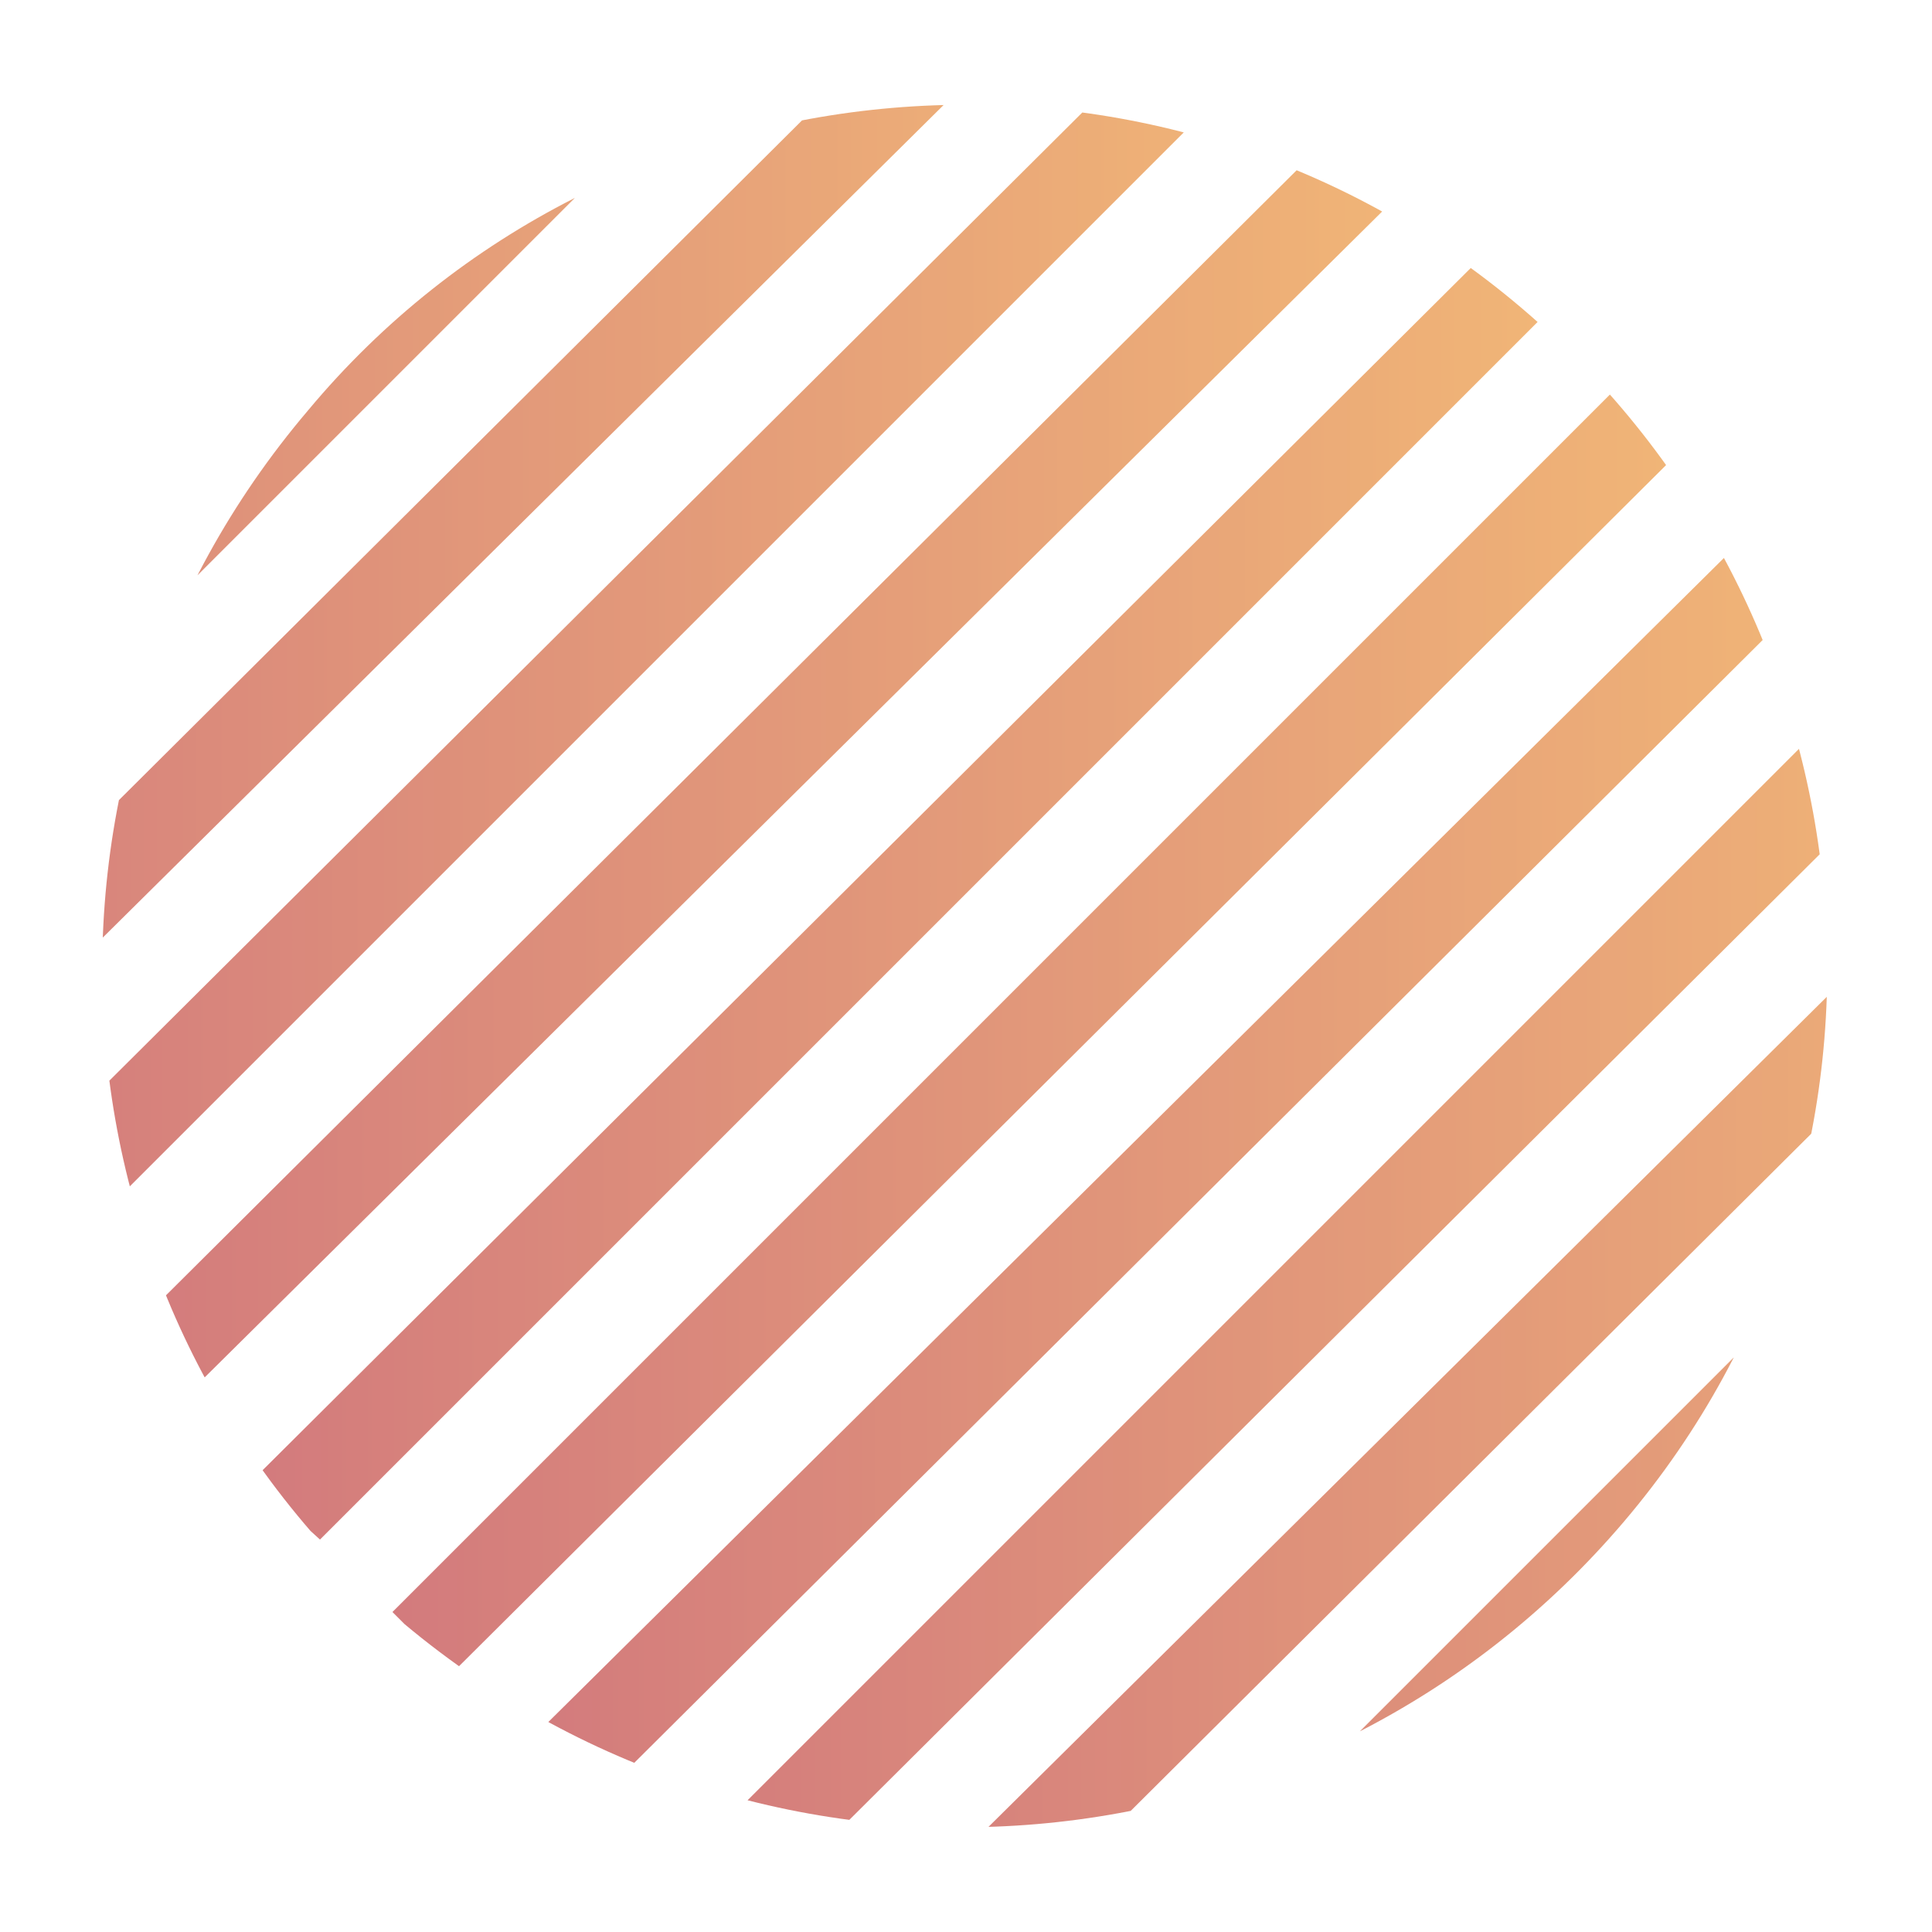
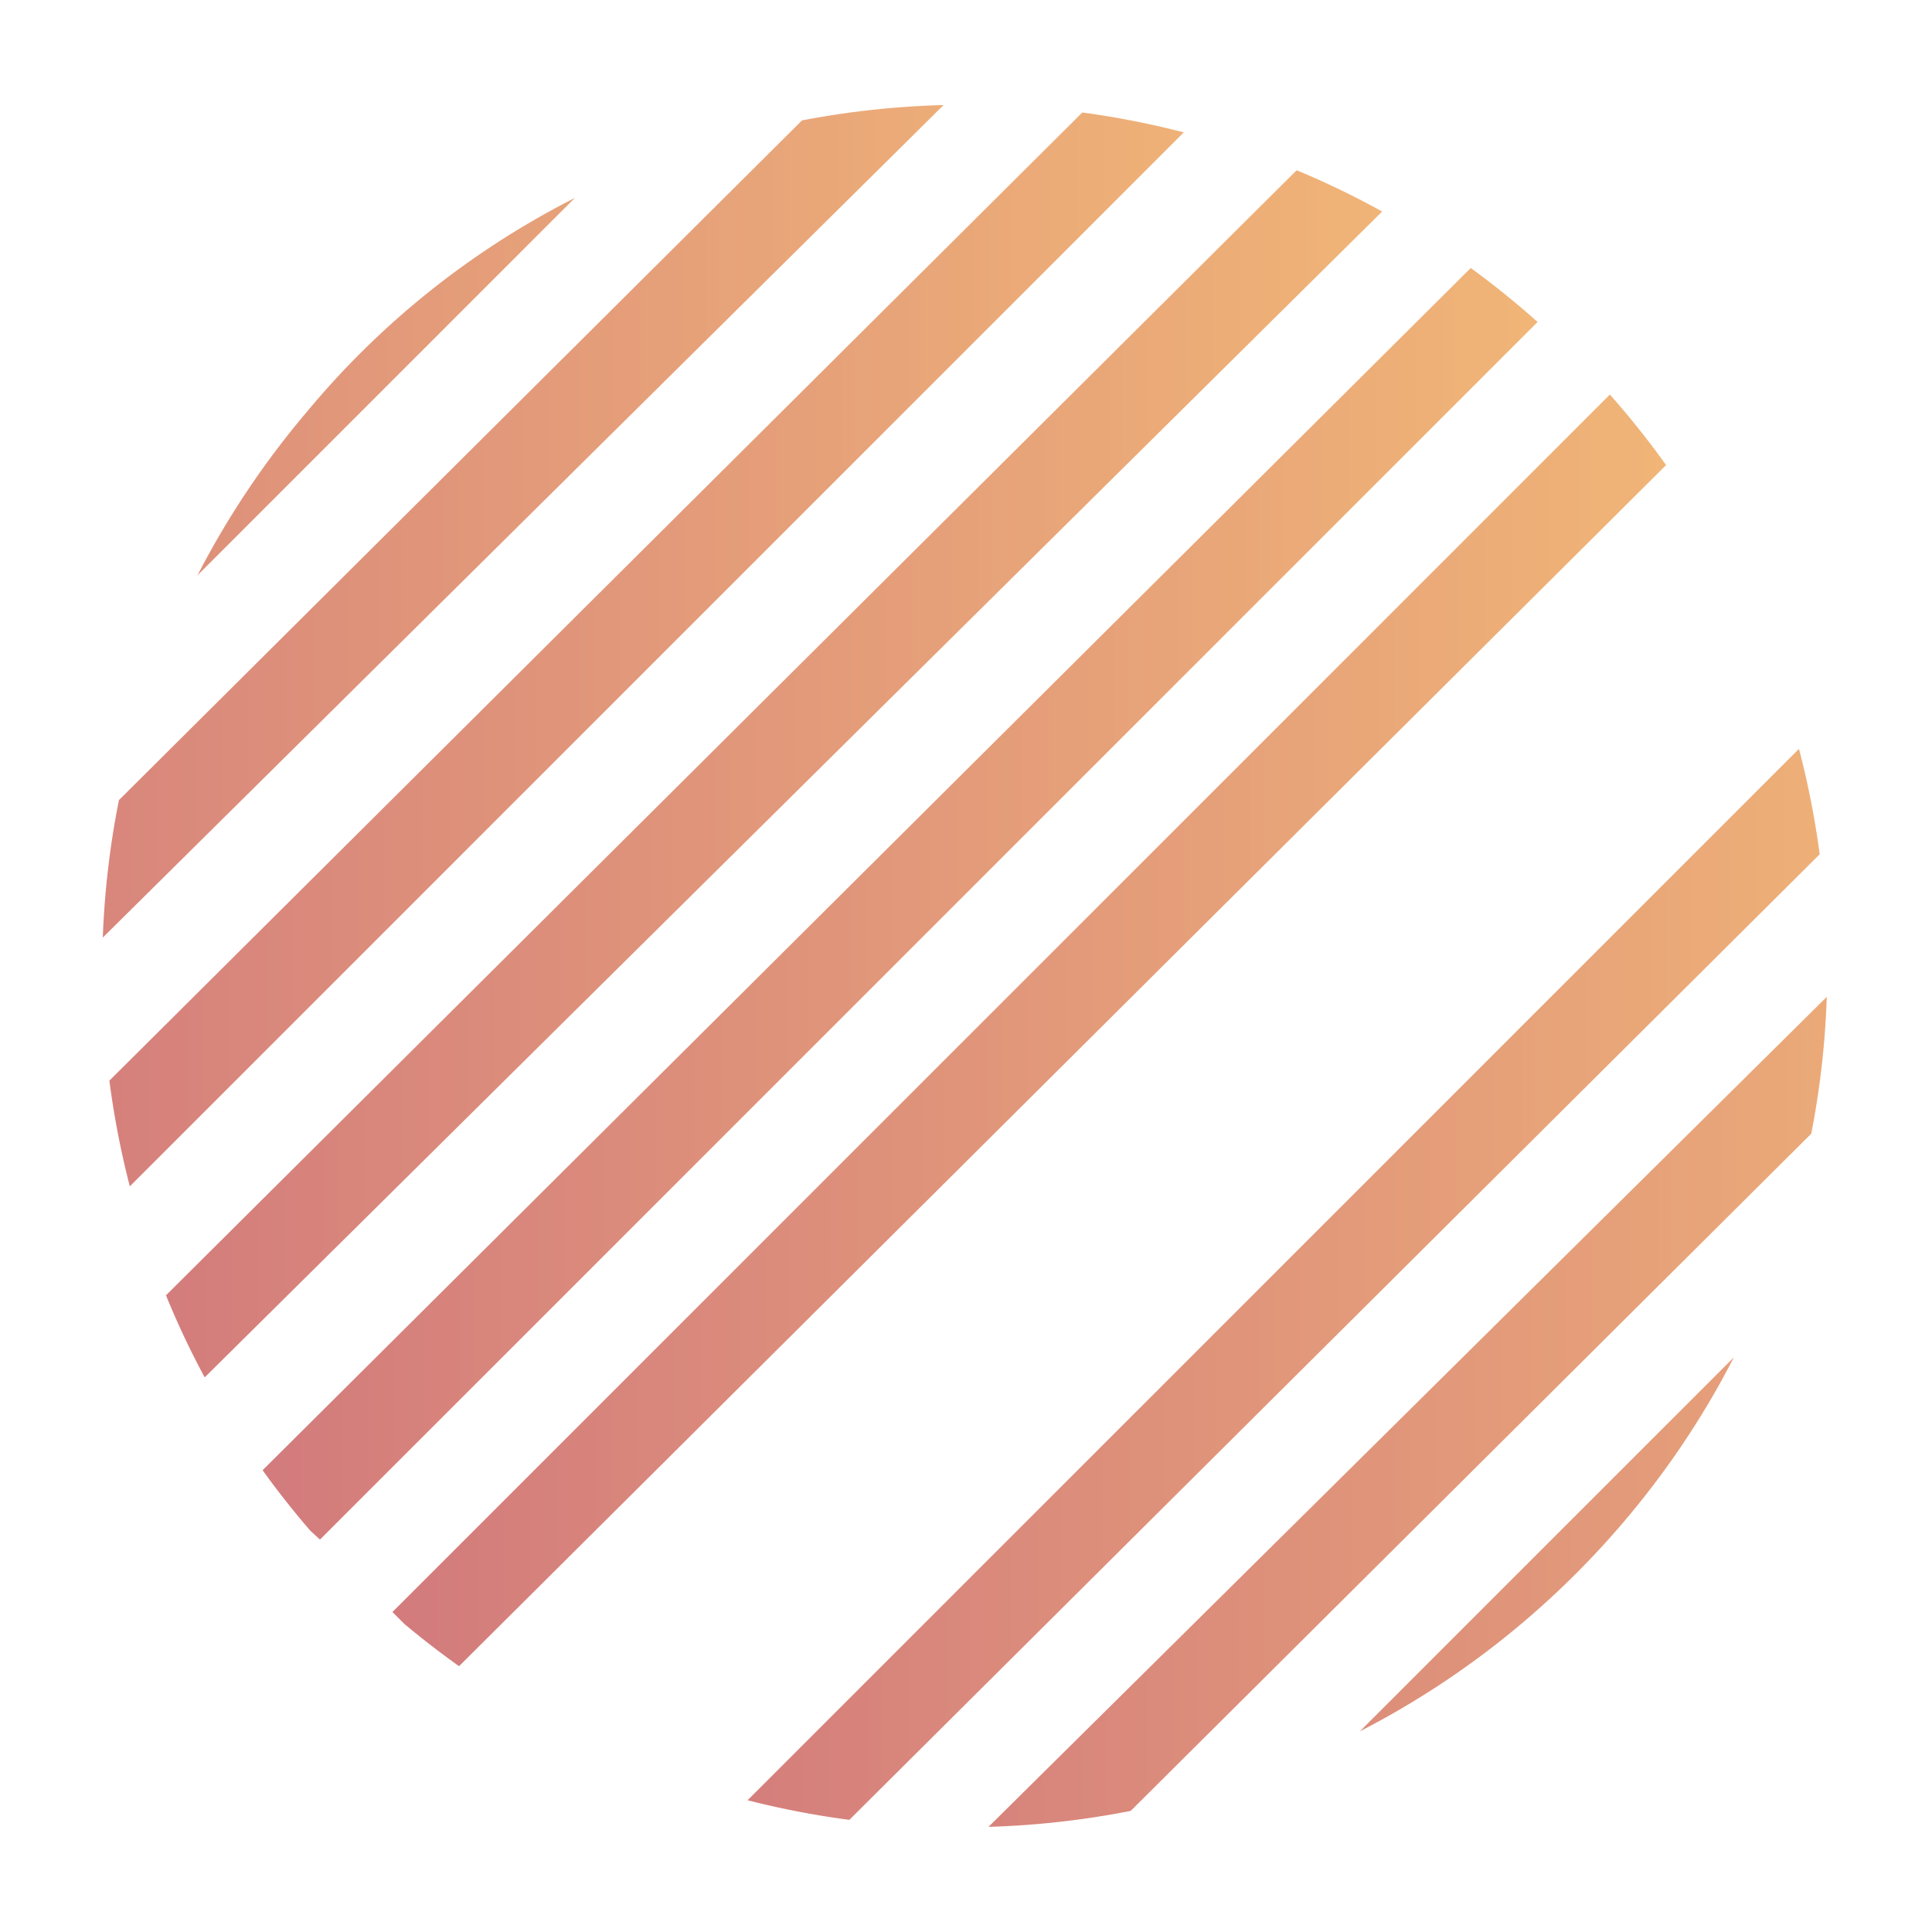
<svg xmlns="http://www.w3.org/2000/svg" xmlns:xlink="http://www.w3.org/1999/xlink" version="1.1" id="Capa_1" x="0px" y="0px" viewBox="0 0 32 32" style="enable-background:new 0 0 32 32;" xml:space="preserve">
  <style type="text/css">
	.st0{opacity:0.6;}
	.st1{clip-path:url(#SVGID_00000008125818106919549900000004386717393112608136_);}
	.st2{fill:url(#SVGID_00000106867906184724412040000006432480141746203801_);}
	.st3{fill:url(#SVGID_00000039115246121921429750000010114539844030111885_);}
	.st4{fill:url(#SVGID_00000140013564720640914360000008938330359015906479_);}
	.st5{fill:url(#SVGID_00000042695226275224318480000006154299374986020777_);}
	.st6{fill:url(#SVGID_00000173846953036941543580000011865421023679019195_);}
	.st7{fill:url(#SVGID_00000181073324352338109840000000490737593550702488_);}
	.st8{fill:url(#SVGID_00000008849247507479057190000010031828938327968646_);}
	.st9{fill:url(#SVGID_00000110431973207946535870000001269764402863144853_);}
	.st10{fill:url(#SVGID_00000079446152386527649270000012424573509481378200_);}
	.st11{fill:url(#SVGID_00000083802428315458287860000002461646482427987387_);}
</style>
  <g class="st0">
    <defs>
      <path id="SVGID_1_" class="st0" d="M25.2,5.1c6,5.1,6.8,14.1,1.7,20.1c-5.1,6-14.1,6.8-20.2,1.7C0.7,21.8,0,12.8,5.1,6.8    C10.1,0.8,19.2,0,25.2,5.1z" />
    </defs>
    <clipPath id="SVGID_00000121255797424773753210000008816899964946548894_">
      <use xlink:href="#SVGID_1_" style="overflow:visible;" />
    </clipPath>
    <g style="clip-path:url(#SVGID_00000121255797424773753210000008816899964946548894_);">
      <g>
        <linearGradient id="SVGID_00000065757698738728134470000005948813873644296357_" gradientUnits="userSpaceOnUse" x1="-4.755" y1="5.916" x2="16.507" y2="5.916">
          <stop offset="0" style="stop-color:#B52226" />
          <stop offset="1" style="stop-color:#E7841C" />
        </linearGradient>
        <polygon style="fill:url(#SVGID_00000065757698738728134470000005948813873644296357_);" points="16.5,-3.7 -3.7,16.5 -4.8,15.5      15.5,-4.7    " />
      </g>
      <g>
        <linearGradient id="SVGID_00000067206194314361240510000017894922984630535866_" gradientUnits="userSpaceOnUse" x1="-2.505" y1="8.157" x2="18.756" y2="8.157">
          <stop offset="0" style="stop-color:#B52226" />
          <stop offset="1" style="stop-color:#E7841C" />
        </linearGradient>
        <polygon style="fill:url(#SVGID_00000067206194314361240510000017894922984630535866_);" points="18.8,-1.4 -1.5,18.7 -2.5,17.7      17.7,-2.4    " />
      </g>
      <g>
        <linearGradient id="SVGID_00000113326113175045883600000010548724905427351991_" gradientUnits="userSpaceOnUse" x1="-0.255" y1="10.398" x2="21.006" y2="10.398">
          <stop offset="0" style="stop-color:#B52226" />
          <stop offset="1" style="stop-color:#E7841C" />
        </linearGradient>
        <polygon style="fill:url(#SVGID_00000113326113175045883600000010548724905427351991_);" points="21,0.8 0.8,21 -0.3,20 20,-0.2         " />
      </g>
      <g>
        <linearGradient id="SVGID_00000072964230065430141370000018202077832055154826_" gradientUnits="userSpaceOnUse" x1="1.994" y1="12.639" x2="23.256" y2="12.639">
          <stop offset="0" style="stop-color:#B52226" />
          <stop offset="1" style="stop-color:#E7841C" />
        </linearGradient>
        <polygon style="fill:url(#SVGID_00000072964230065430141370000018202077832055154826_);" points="23.3,3.1 3,23.2 2,22.2      22.2,2.1    " />
      </g>
      <g>
        <linearGradient id="SVGID_00000054946951323192415030000006062845023776857228_" gradientUnits="userSpaceOnUse" x1="4.244" y1="14.88" x2="25.506" y2="14.88">
          <stop offset="0" style="stop-color:#B52226" />
          <stop offset="1" style="stop-color:#E7841C" />
        </linearGradient>
        <polygon style="fill:url(#SVGID_00000054946951323192415030000006062845023776857228_);" points="25.5,5.3 5.3,25.5 4.2,24.5      24.5,4.3    " />
      </g>
      <g>
        <linearGradient id="SVGID_00000013175524088602241590000014515216103695390378_" gradientUnits="userSpaceOnUse" x1="6.495" y1="17.12" x2="27.756" y2="17.12">
          <stop offset="0" style="stop-color:#B52226" />
          <stop offset="1" style="stop-color:#E7841C" />
        </linearGradient>
        <polygon style="fill:url(#SVGID_00000013175524088602241590000014515216103695390378_);" points="27.8,7.5 7.5,27.7 6.5,26.7      26.7,6.5    " />
      </g>
      <g>
        <linearGradient id="SVGID_00000044880688854434607020000015325913420974030465_" gradientUnits="userSpaceOnUse" x1="8.744" y1="19.361" x2="30.006" y2="19.361">
          <stop offset="0" style="stop-color:#B52226" />
          <stop offset="1" style="stop-color:#E7841C" />
        </linearGradient>
-         <polygon style="fill:url(#SVGID_00000044880688854434607020000015325913420974030465_);" points="30,9.8 9.8,29.9 8.7,28.9      29,8.8    " />
      </g>
      <g>
        <linearGradient id="SVGID_00000114039933593015277240000007291309655585180844_" gradientUnits="userSpaceOnUse" x1="10.994" y1="21.602" x2="32.256" y2="21.602">
          <stop offset="0" style="stop-color:#B52226" />
          <stop offset="1" style="stop-color:#E7841C" />
        </linearGradient>
        <polygon style="fill:url(#SVGID_00000114039933593015277240000007291309655585180844_);" points="32.3,12 12,32.2 11,31.2      31.2,11    " />
      </g>
      <g>
        <linearGradient id="SVGID_00000063619136586570283900000014531668899551694759_" gradientUnits="userSpaceOnUse" x1="13.244" y1="23.843" x2="34.506" y2="23.843">
          <stop offset="0" style="stop-color:#B52226" />
          <stop offset="1" style="stop-color:#E7841C" />
        </linearGradient>
        <polygon style="fill:url(#SVGID_00000063619136586570283900000014531668899551694759_);" points="34.5,14.3 14.3,34.4 13.2,33.4      33.5,13.3    " />
      </g>
      <g>
        <linearGradient id="SVGID_00000065059949075067887680000015581610304806336675_" gradientUnits="userSpaceOnUse" x1="15.493" y1="26.084" x2="36.755" y2="26.084">
          <stop offset="0" style="stop-color:#B52226" />
          <stop offset="1" style="stop-color:#E7841C" />
        </linearGradient>
        <polygon style="fill:url(#SVGID_00000065059949075067887680000015581610304806336675_);" points="36.8,16.5 16.5,36.7 15.5,35.7      35.7,15.5    " />
      </g>
    </g>
  </g>
</svg>